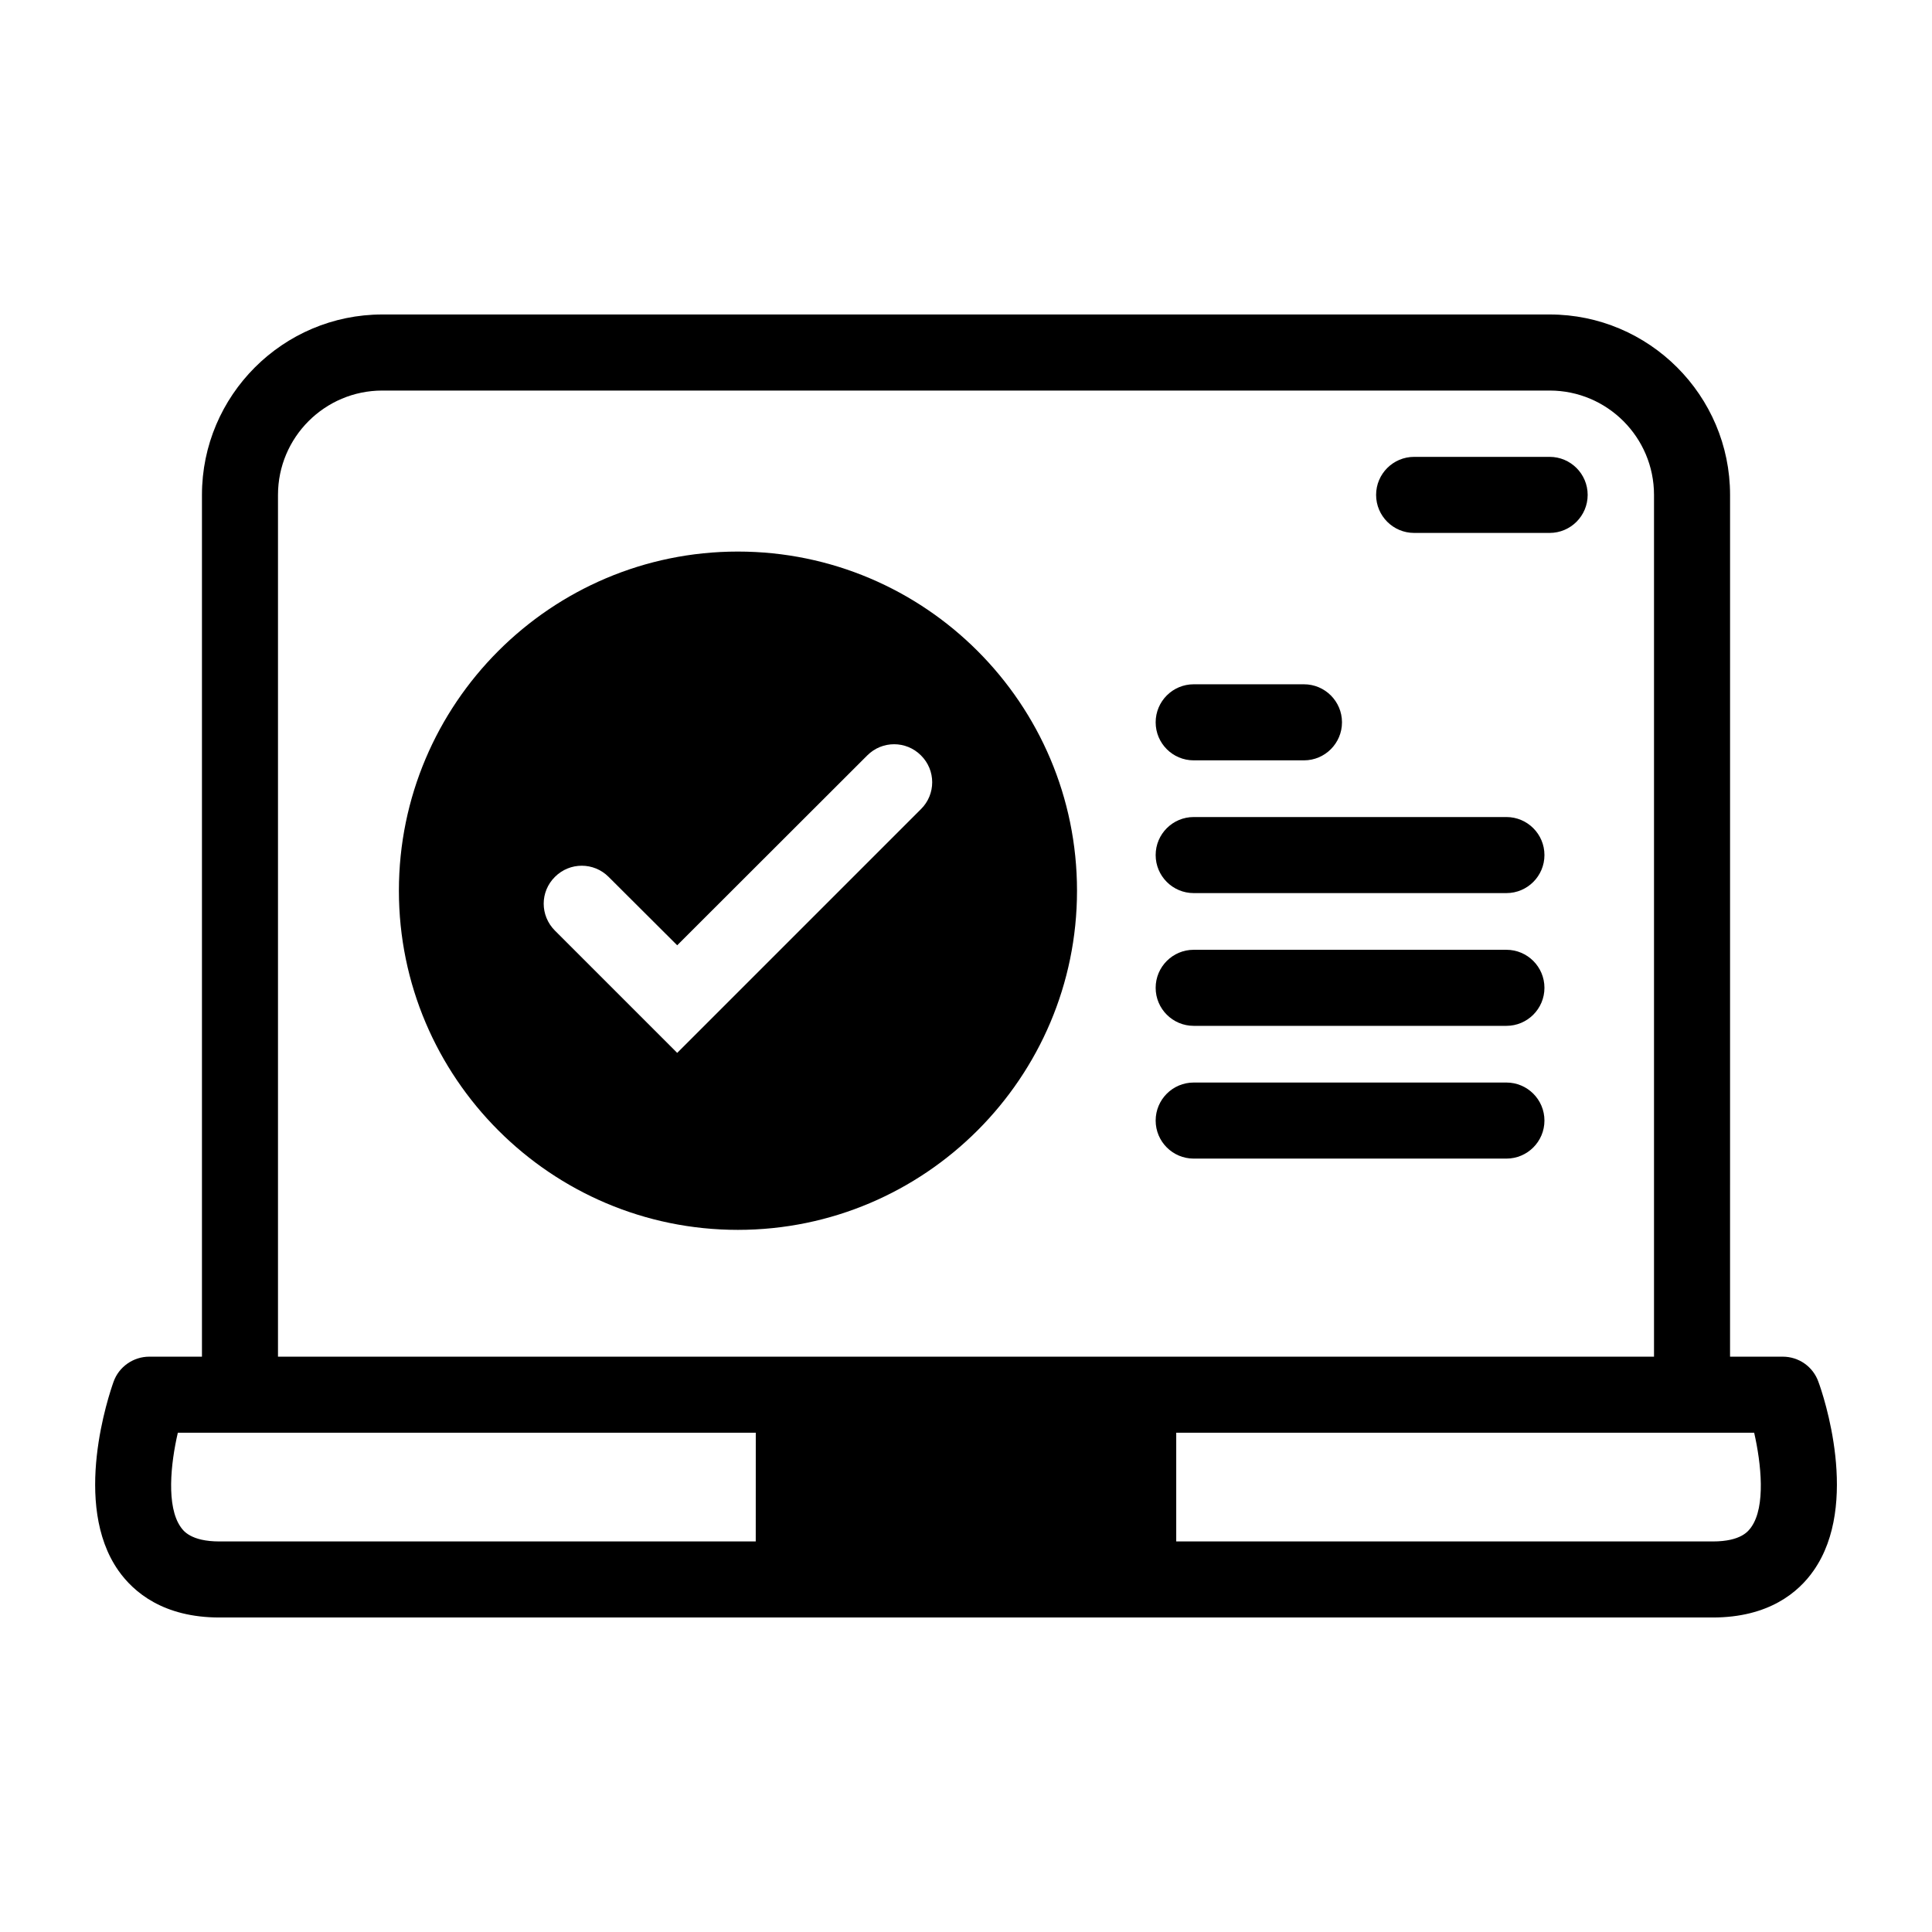
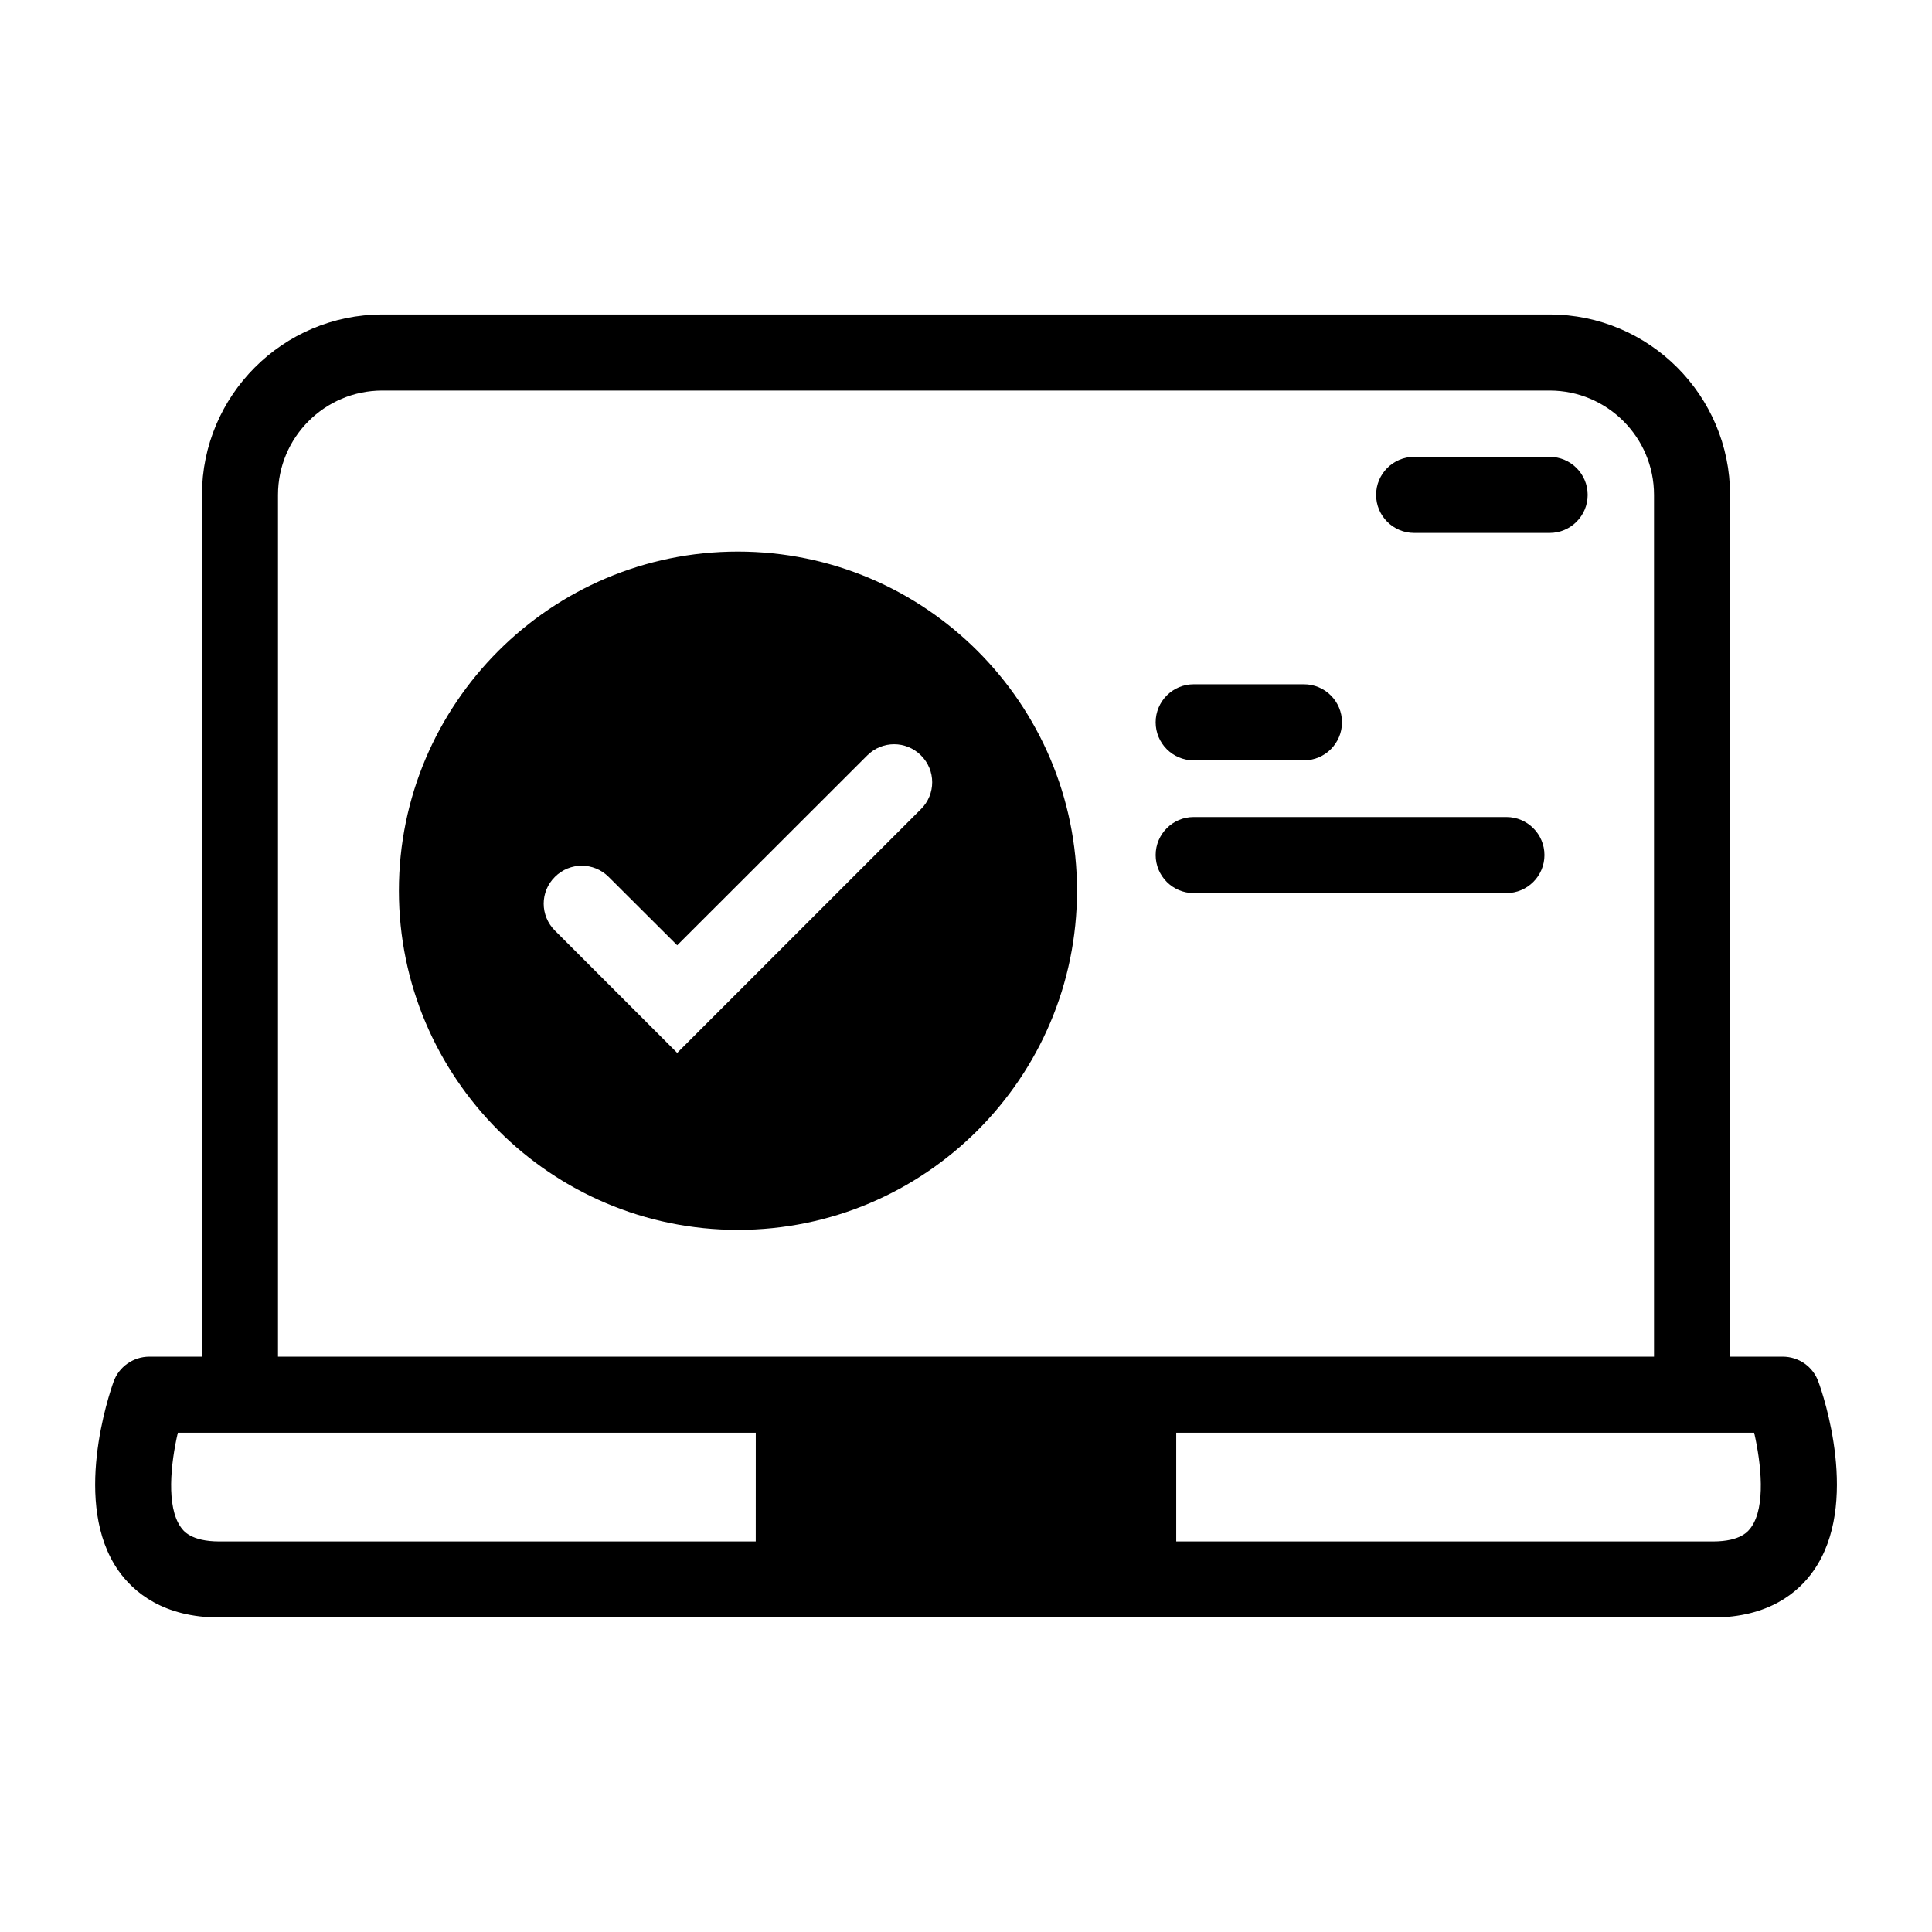
<svg xmlns="http://www.w3.org/2000/svg" fill="#000000" width="800px" height="800px" version="1.1" viewBox="144 144 512 512">
  <g>
    <path d="m625.91 510.23c-1.41-4.031-5.188-6.699-9.473-6.699h-13.957l0.004-228.38c0-26.348-21.461-47.812-47.812-47.812h-309.34c-26.348 0-47.812 21.461-47.812 47.812v228.38h-13.953c-4.231 0-8.062 2.672-9.473 6.648-1.16 3.273-11.133 32.395 1.309 50.078 3.981 5.644 11.84 12.395 26.754 12.395h395.74c14.914 0 22.773-6.75 26.703-12.395 12.441-17.68 2.519-46.801 1.309-50.027zm-408.24-235.07c0-15.266 12.395-27.66 27.66-27.66h309.34c15.266 0 27.66 12.395 27.66 27.66v228.38h-364.66zm126.61 277.34h-142.12c-7.609 0-9.621-2.871-10.277-3.828-3.828-5.441-2.672-16.727-0.754-24.988h153.16zm263.84-3.828c-0.754 1.059-2.672 3.828-10.227 3.828h-142.18v-28.816h153.16c1.867 8.211 3.078 19.547-0.754 24.988z" />
    <path d="m518.76 285.23h35.91c5.562 0 10.078-4.516 10.078-10.078s-4.516-10.078-10.078-10.078h-35.91c-5.562 0-10.078 4.516-10.078 10.078s4.516 10.078 10.078 10.078z" />
    <path d="m460.34 345.5h29.223c5.562 0 10.078-4.516 10.078-10.078s-4.516-10.078-10.078-10.078h-29.223c-5.562 0-10.078 4.516-10.078 10.078 0 5.566 4.512 10.078 10.078 10.078z" />
    <path d="m460.34 380.68h82.875c5.562 0 10.078-4.516 10.078-10.078s-4.516-10.078-10.078-10.078h-82.875c-5.562 0-10.078 4.516-10.078 10.078s4.512 10.078 10.078 10.078z" />
-     <path d="m460.34 415.86h82.875c5.562 0 10.078-4.516 10.078-10.078s-4.516-10.078-10.078-10.078h-82.875c-5.562 0-10.078 4.516-10.078 10.078s4.512 10.078 10.078 10.078z" />
-     <path d="m460.34 451.04h82.875c5.562 0 10.078-4.516 10.078-10.078s-4.516-10.078-10.078-10.078h-82.875c-5.562 0-10.078 4.516-10.078 10.078s4.512 10.078 10.078 10.078z" />
    <path d="m339.54 290.17c-49.523 0-89.828 40.305-89.828 89.879 0 49.523 40.305 89.879 89.828 89.879 49.574 0 89.879-40.355 89.879-89.879 0-49.574-40.305-89.879-89.879-89.879zm48.516 68.266-64.59 64.59-32.395-32.395c-3.981-3.981-3.981-10.328 0-14.258 3.93-3.93 10.277-3.93 14.207 0l18.188 18.137 50.383-50.332c3.93-3.93 10.277-3.93 14.207 0 3.981 3.93 3.981 10.328 0 14.258z" />
  </g>
</svg>